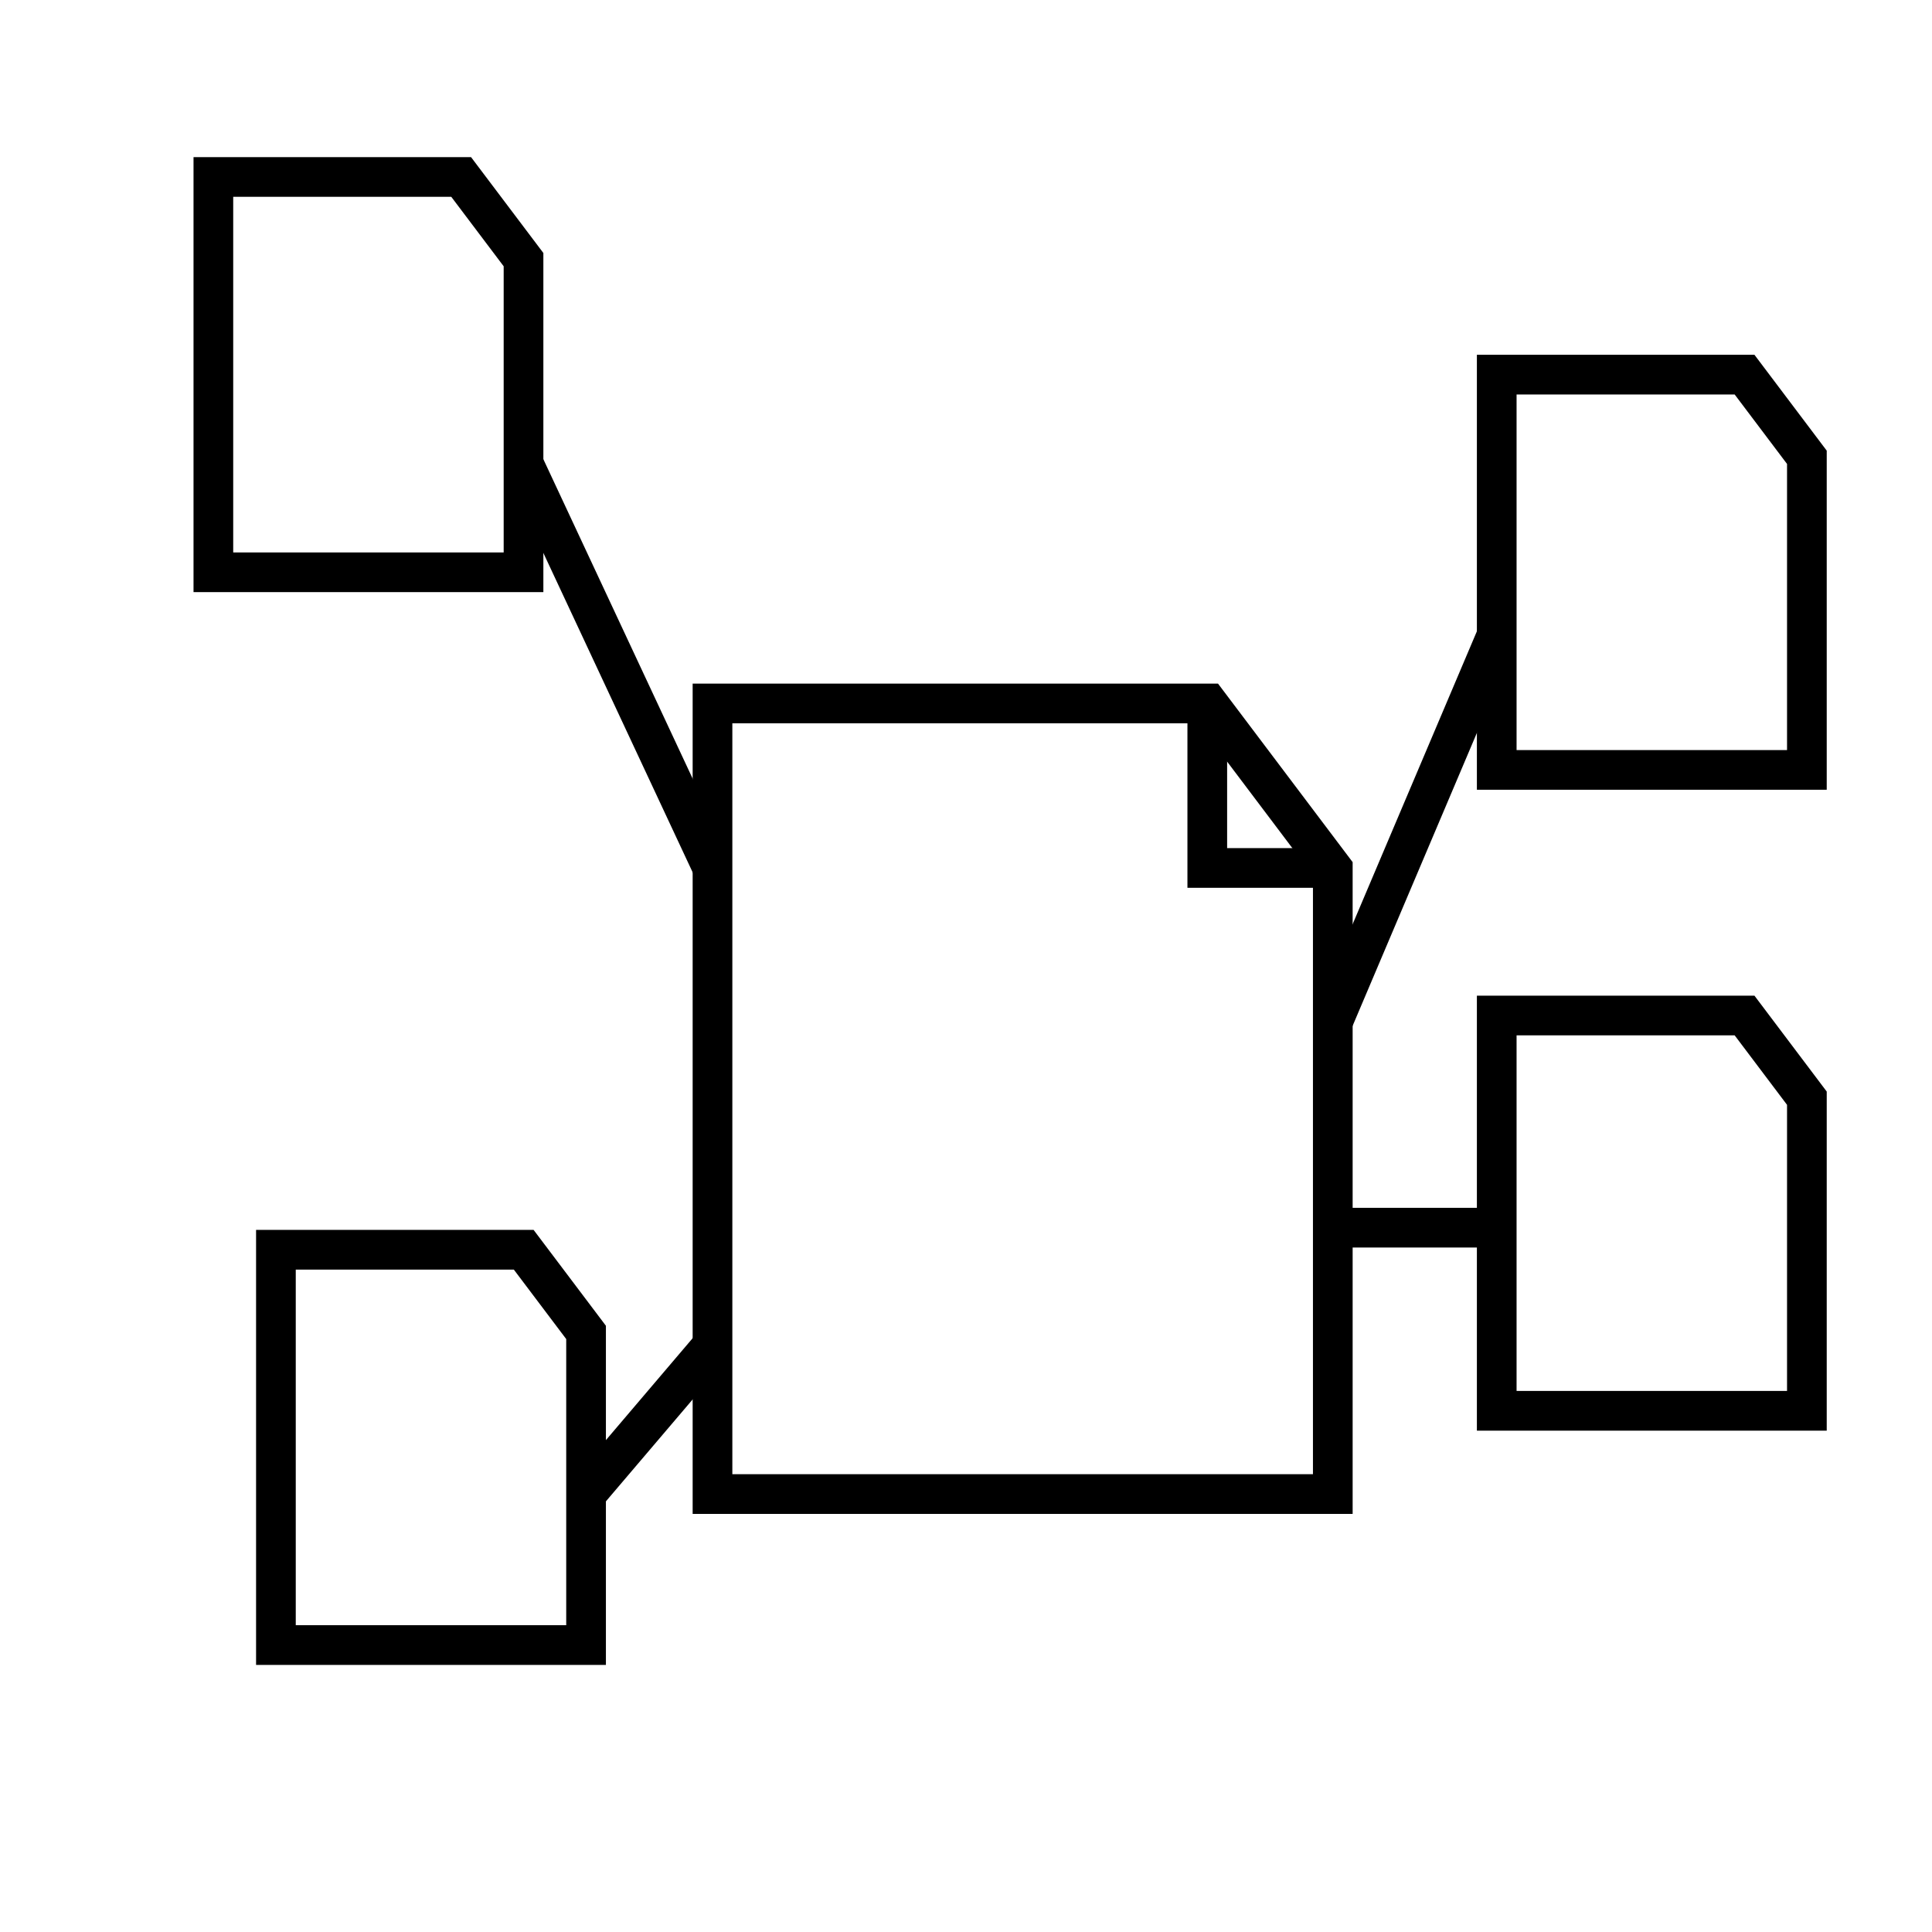
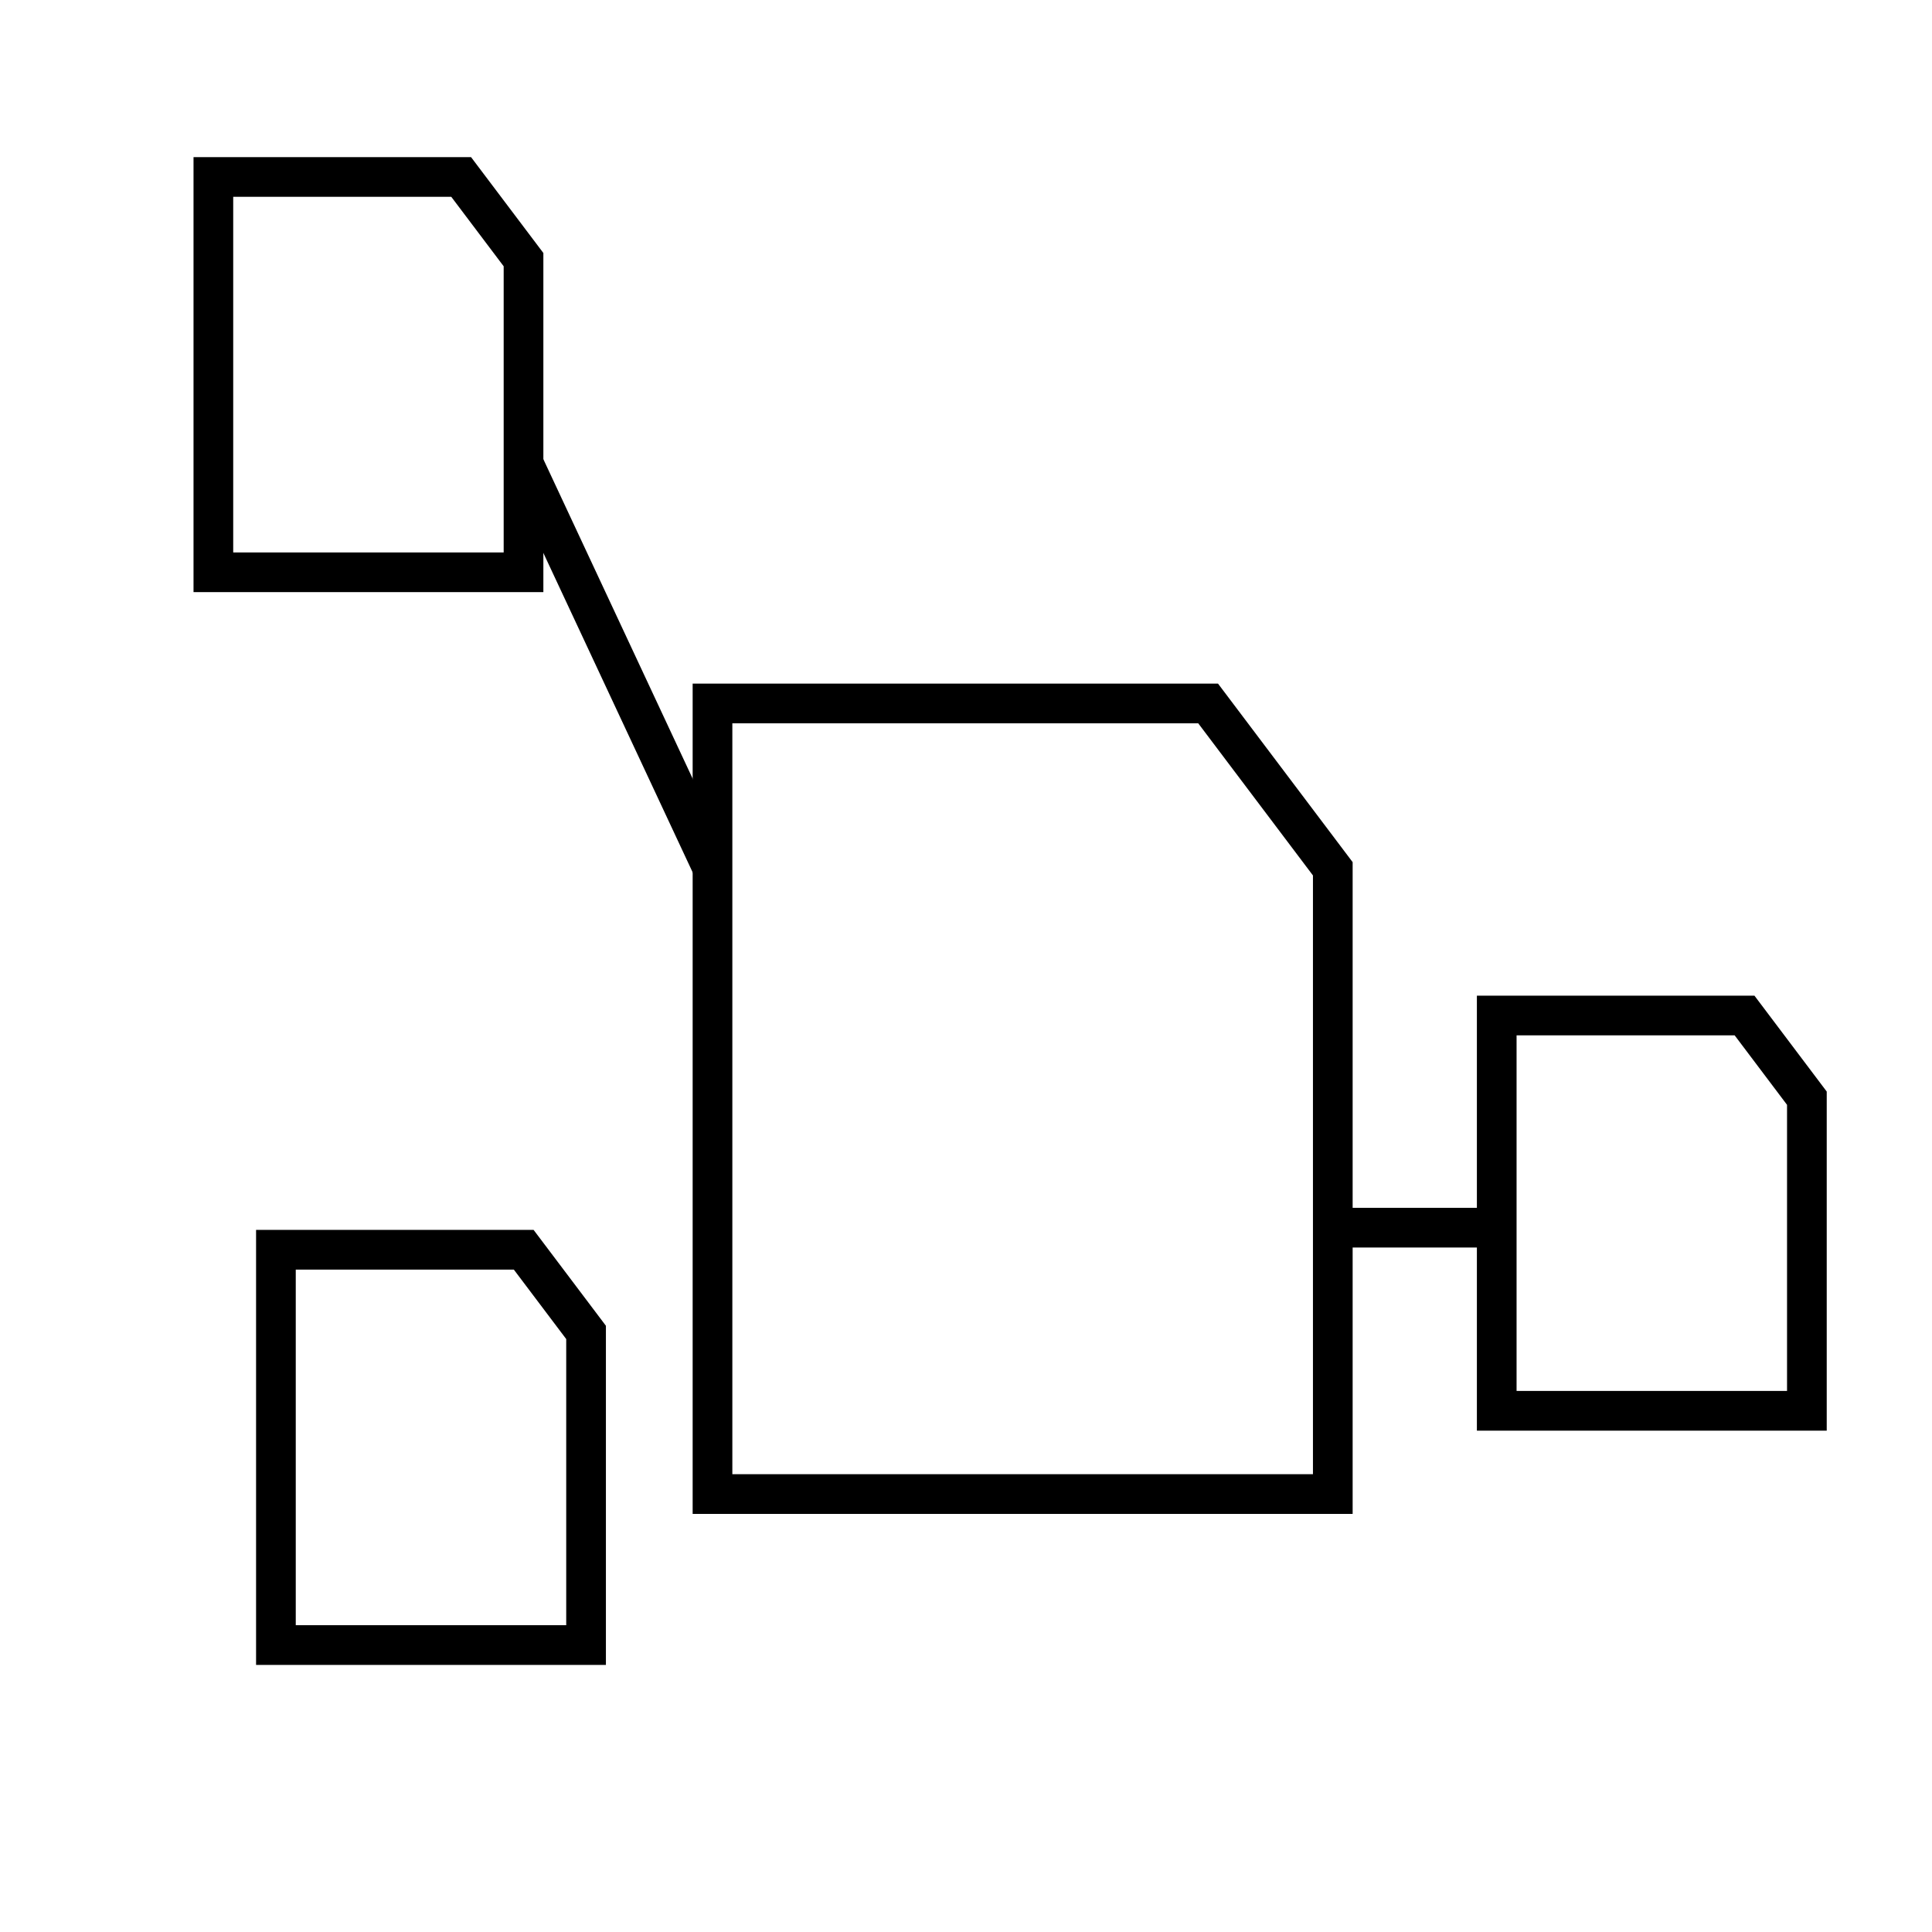
<svg xmlns="http://www.w3.org/2000/svg" id="Layer_2" viewBox="0 0 97.357 97.357">
  <defs>
    <style>.cls-1,.cls-2{fill:none;}.cls-2{stroke:#000;stroke-miterlimit:10;stroke-width:2px;}</style>
  </defs>
  <g id="Layer_1-2">
    <rect class="cls-1" width="97.357" height="97.357" />
    <polygon class="cls-2" points="67.162 75.288 35.904 75.288 35.904 35.448 60.879 35.448 67.162 43.78 67.162 75.288" />
-     <polygon class="cls-2" points="91.052 38.798 75.423 38.798 75.423 18.878 87.911 18.878 91.052 23.044 91.052 38.798" />
    <polygon class="cls-2" points="26.381 28.838 10.752 28.838 10.752 8.918 23.239 8.918 26.381 13.084 26.381 23.363 26.381 28.838" />
    <polygon class="cls-2" points="91.052 71.093 75.423 71.093 75.423 51.173 87.911 51.173 91.052 55.34 91.052 71.093" />
    <polygon class="cls-2" points="29.533 82.897 13.904 82.897 13.904 62.977 26.391 62.977 29.533 67.143 29.533 82.897" />
-     <polyline class="cls-2" points="60.837 35.448 60.837 43.738 67.162 43.738" />
    <line class="cls-2" x1="35.904" y1="43.738" x2="26.381" y2="23.363" />
-     <line class="cls-2" x1="35.904" y1="67.802" x2="29.533" y2="75.288" />
-     <line class="cls-2" x1="67.162" y1="51.489" x2="75.423" y2="32.014" />
    <line class="cls-2" x1="67.162" y1="61.865" x2="75.423" y2="61.865" />
  </g>
</svg>